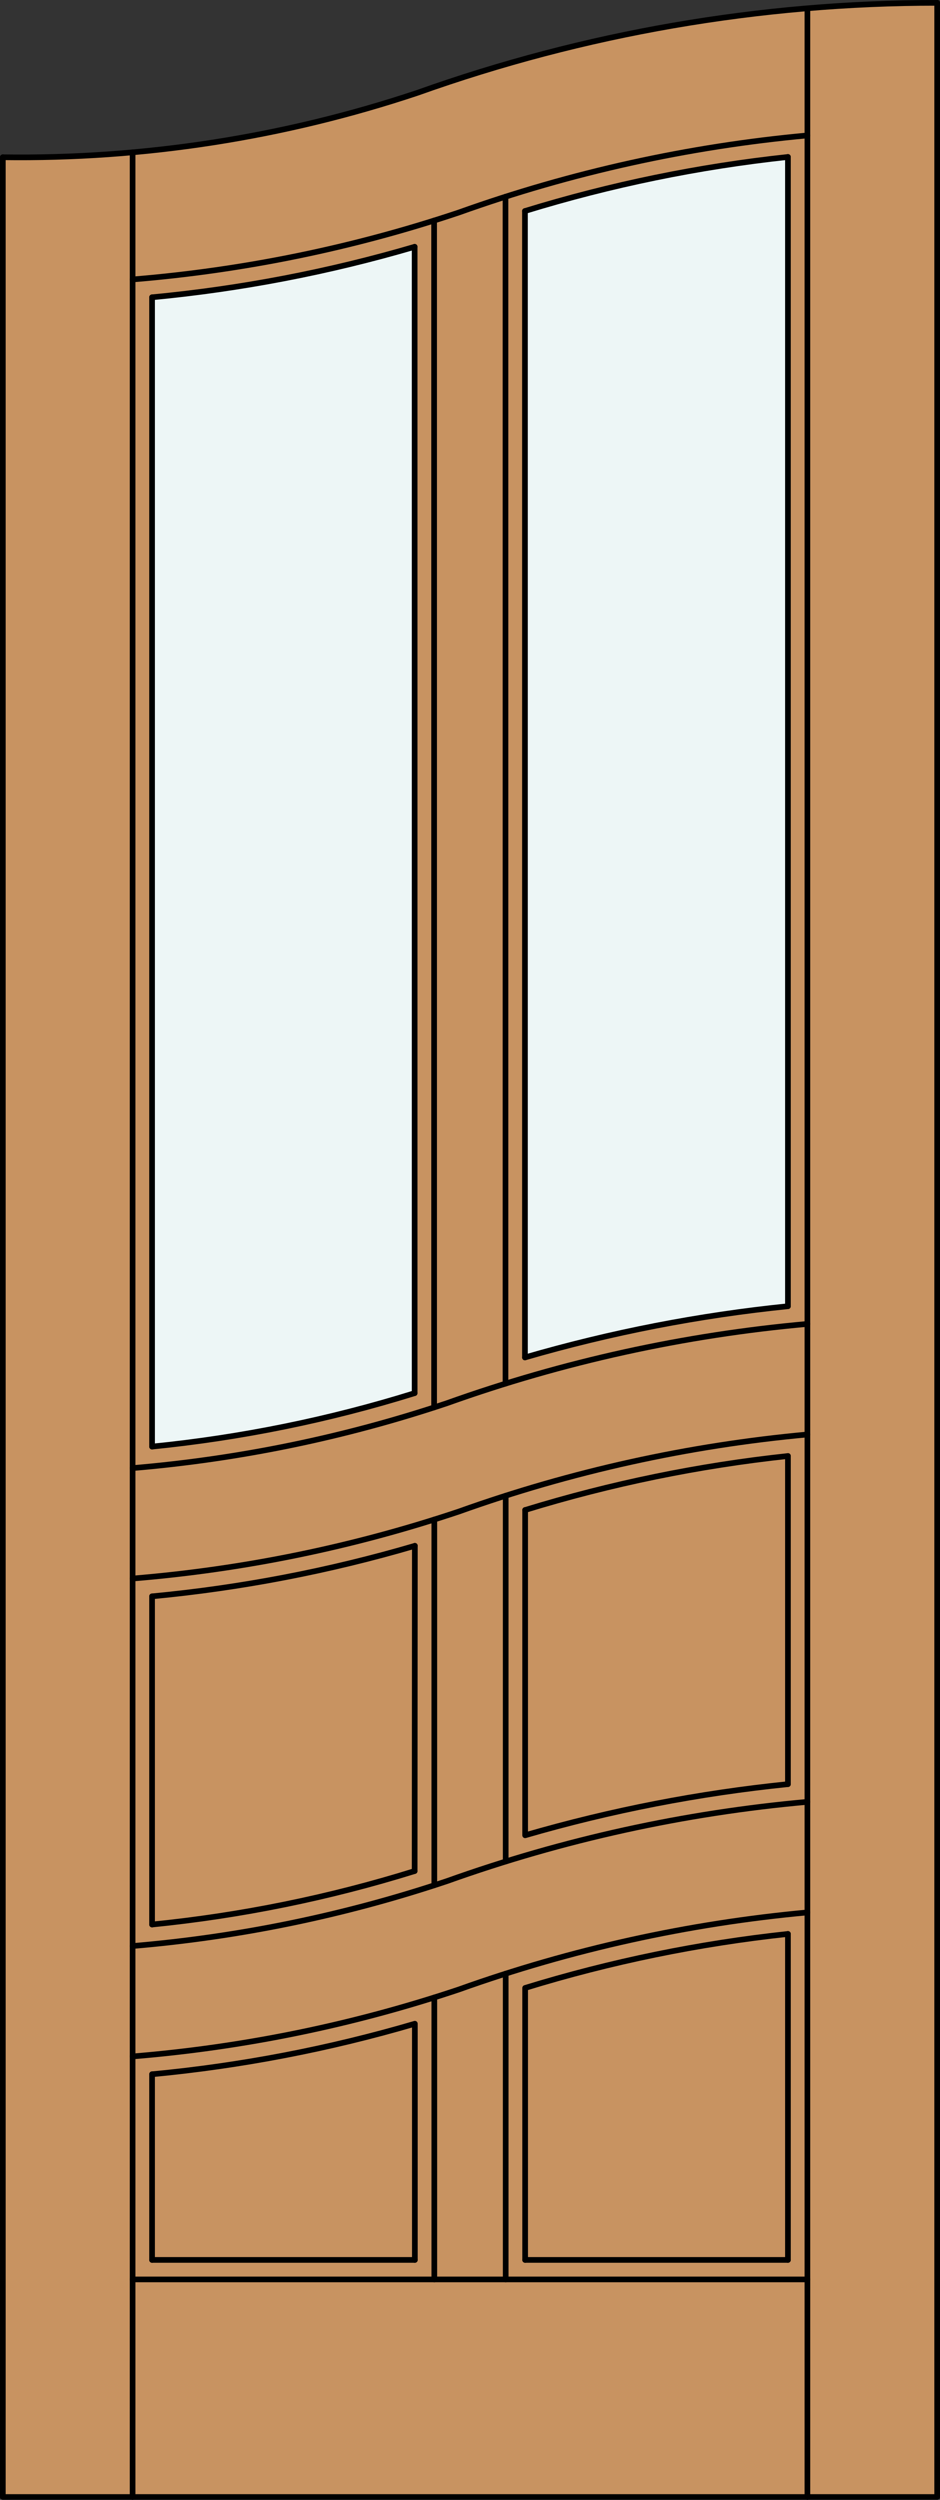
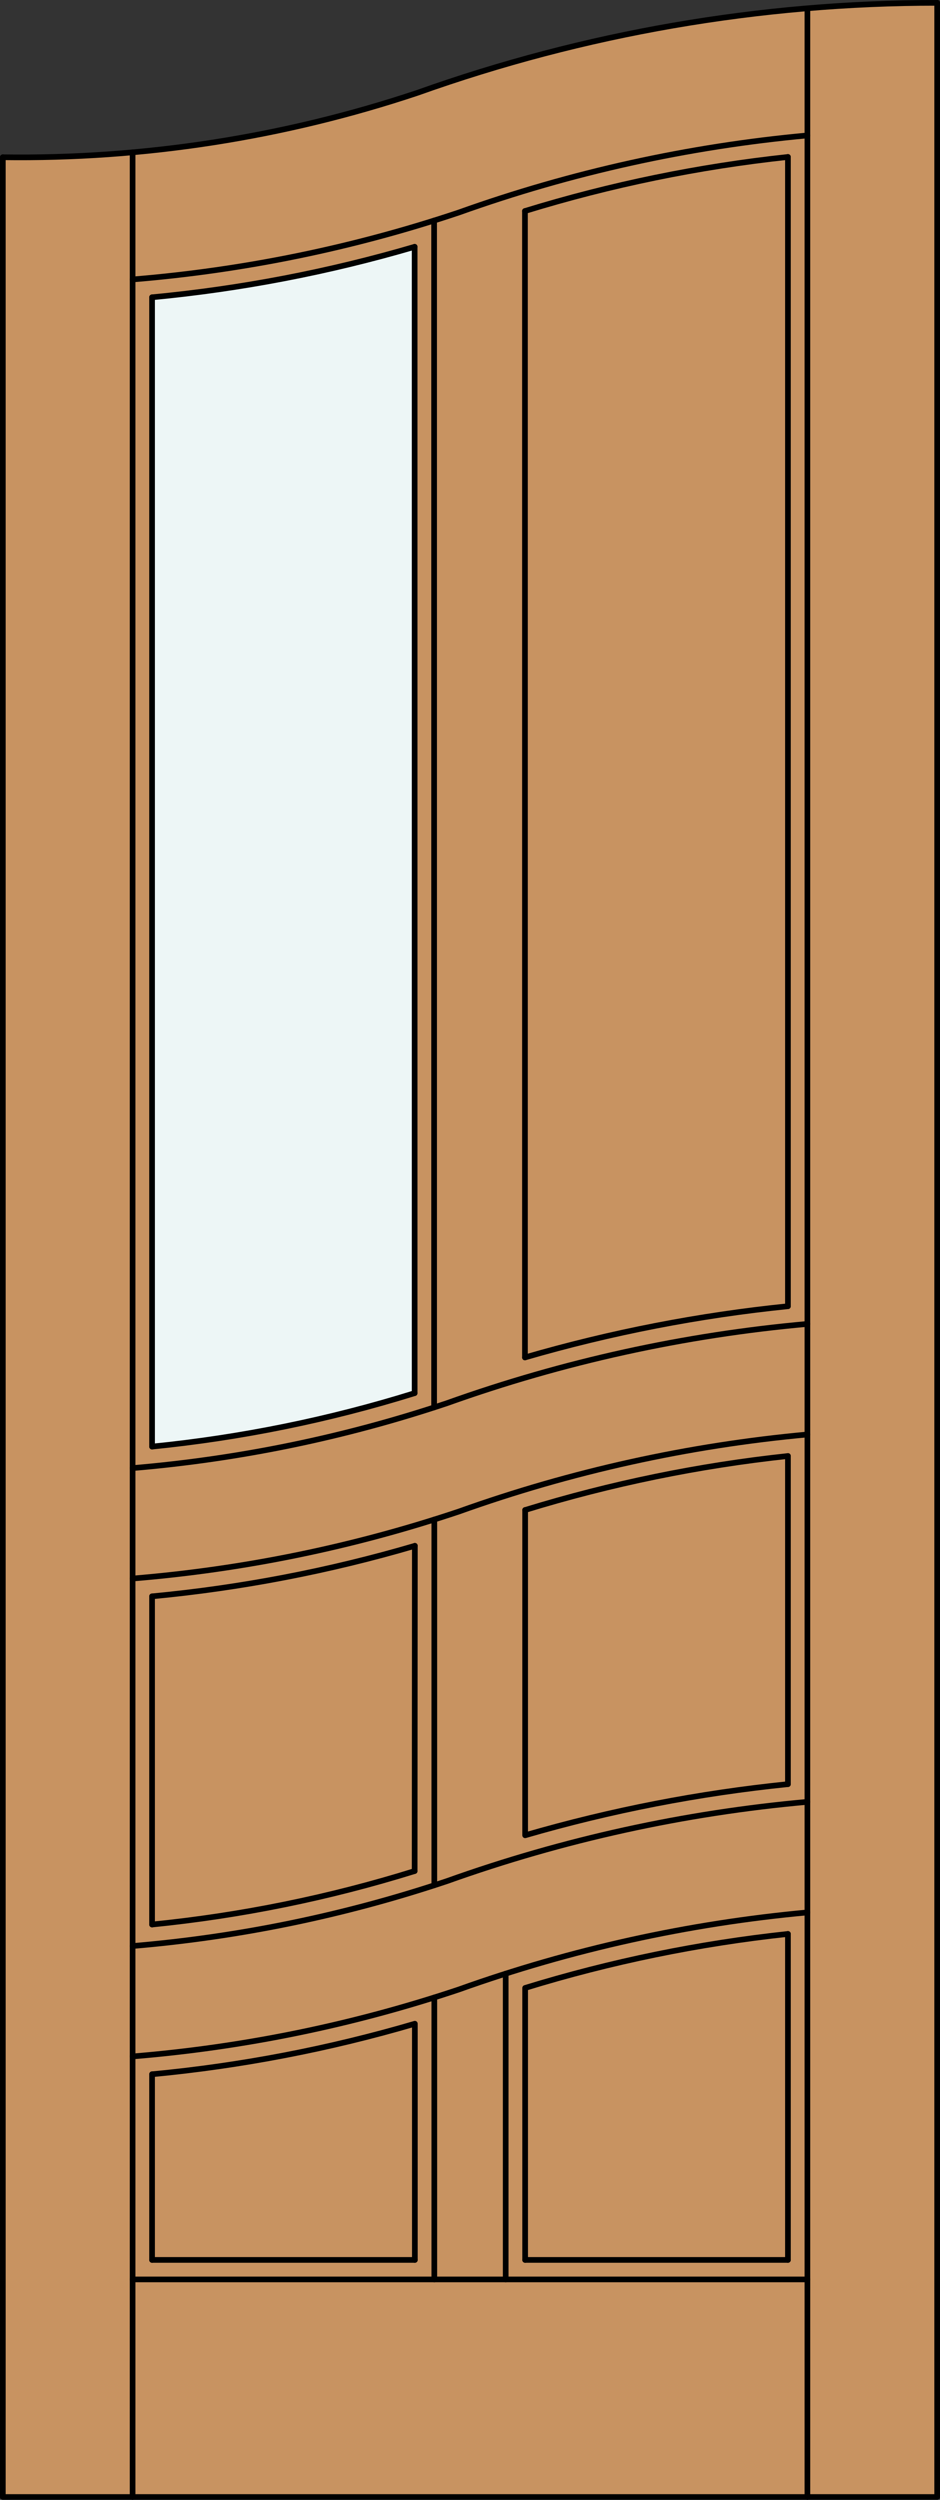
<svg xmlns="http://www.w3.org/2000/svg" version="1.1" id="Layer_1" x="0px" y="0px" viewBox="0 0 83.012 220.532" style="enable-background:new 0 0 83.012 220.532;" xml:space="preserve">
  <rect x="0" y="0" width="83.012" height="220.532" fill="#333333" stroke="none" />
  <style type="text/css">
	.st0{fill:#C89361;}
	.st1{fill:#EDF6F6;}
	.st2{fill:none;stroke:#000000;stroke-width:0.5;stroke-linecap:round;stroke-linejoin:round;}
</style>
  <title>CH-0402-D210-W</title>
  <path class="st0" d="M0.25,13.873c13.286,0.184,26.496-2.022,39.001-6.512C53.274,2.651,67.969,0.25,82.762,0.25v220.032H0.25  V13.873z" />
-   <path class="st1" d="M46.359,18.618c7.571-2.33,15.348-3.927,23.224-4.77v101.387c-7.862,0.799-15.635,2.311-23.224,4.518V18.618  L46.359,18.618z" />
  <path class="st1" d="M13.429,26.227c7.854-0.742,15.619-2.232,23.189-4.452v101.135c-7.551,2.347-15.321,3.925-23.189,4.707V26.227z  " />
  <polyline class="st2" points="0.25,13.873 0.25,220.282 82.762,220.282 82.762,0.25 " />
  <line class="st2" x1="69.583" y1="199.367" x2="69.583" y2="170.609" />
  <line class="st2" x1="69.583" y1="157.395" x2="69.583" y2="128.447" />
  <line class="st2" x1="69.583" y1="115.231" x2="69.583" y2="13.847" />
  <line class="st2" x1="71.302" y1="220.282" x2="71.302" y2="0.886" />
  <line class="st2" x1="13.429" y1="26.227" x2="13.429" y2="127.616" />
  <line class="st2" x1="13.429" y1="140.827" x2="13.429" y2="169.778" />
  <line class="st2" x1="13.429" y1="182.988" x2="13.429" y2="199.367" />
  <line class="st2" x1="11.71" y1="13.438" x2="11.71" y2="220.282" />
  <path class="st2" d="M69.583,13.847c-7.876,0.843-15.653,2.441-23.224,4.77" />
  <path class="st2" d="M36.618,21.772c-7.57,2.221-15.335,3.712-23.189,4.455" />
  <path class="st2" d="M71.302,11.948c-10.509,0.964-20.854,3.249-30.79,6.802c-9.328,3.121-18.998,5.102-28.802,5.902" />
  <path class="st2" d="M82.762,0.25c-15.642,0-31.167,2.685-45.9,7.939c-11.799,3.935-24.175,5.856-36.612,5.684" />
  <line class="st2" x1="13.429" y1="199.367" x2="36.636" y2="199.367" />
  <line class="st2" x1="46.376" y1="199.367" x2="69.583" y2="199.367" />
  <line class="st2" x1="71.302" y1="201.087" x2="11.71" y2="201.087" />
  <line class="st2" x1="36.618" y1="122.901" x2="36.618" y2="21.772" />
  <path class="st2" d="M71.302,168.712c-10.509,0.964-20.854,3.249-30.79,6.801c-9.328,3.121-18.998,5.102-28.802,5.902" />
  <path class="st2" d="M36.618,165.062c-7.551,2.35-15.32,3.93-23.189,4.716" />
  <line class="st2" x1="38.354" y1="201.087" x2="38.354" y2="176.213" />
  <line class="st2" x1="46.359" y1="119.752" x2="46.359" y2="18.618" />
  <path class="st2" d="M36.636,136.369c-7.576,2.223-15.347,3.716-23.207,4.458" />
  <path class="st2" d="M71.302,126.548c-10.509,0.964-20.854,3.249-30.79,6.802c-9.328,3.122-18.998,5.104-28.802,5.905" />
  <path class="st2" d="M71.302,116.795c-10.859,0.971-21.551,3.319-31.819,6.988c-8.996,3.011-18.32,4.935-27.773,5.73" />
  <path class="st2" d="M36.618,122.901c-7.551,2.35-15.32,3.93-23.189,4.716" />
  <path class="st2" d="M69.583,170.609c-7.87,0.842-15.641,2.438-23.207,4.764v23.994" />
  <line class="st2" x1="36.618" y1="165.062" x2="36.636" y2="136.369" />
  <line class="st2" x1="38.337" y1="124.158" x2="38.337" y2="19.454" />
-   <line class="st2" x1="44.64" y1="122.061" x2="44.64" y2="17.354" />
  <path class="st2" d="M71.302,158.957c-10.86,0.971-21.551,3.319-31.819,6.988c-8.996,3.011-18.32,4.935-27.773,5.73" />
  <line class="st2" x1="38.354" y1="166.314" x2="38.354" y2="134.051" />
  <path class="st2" d="M69.583,157.395c-7.856,0.798-15.624,2.308-23.207,4.512v-28.696" />
  <line class="st2" x1="44.658" y1="201.087" x2="44.658" y2="174.113" />
-   <line class="st2" x1="44.658" y1="164.217" x2="44.658" y2="131.951" />
  <path class="st2" d="M69.583,128.447c-7.87,0.842-15.641,2.438-23.207,4.764" />
  <path class="st2" d="M36.636,199.367V178.53c-7.576,2.223-15.347,3.716-23.207,4.458" />
  <path class="st2" d="M69.583,115.234c-7.862,0.799-15.635,2.311-23.224,4.518" />
</svg>